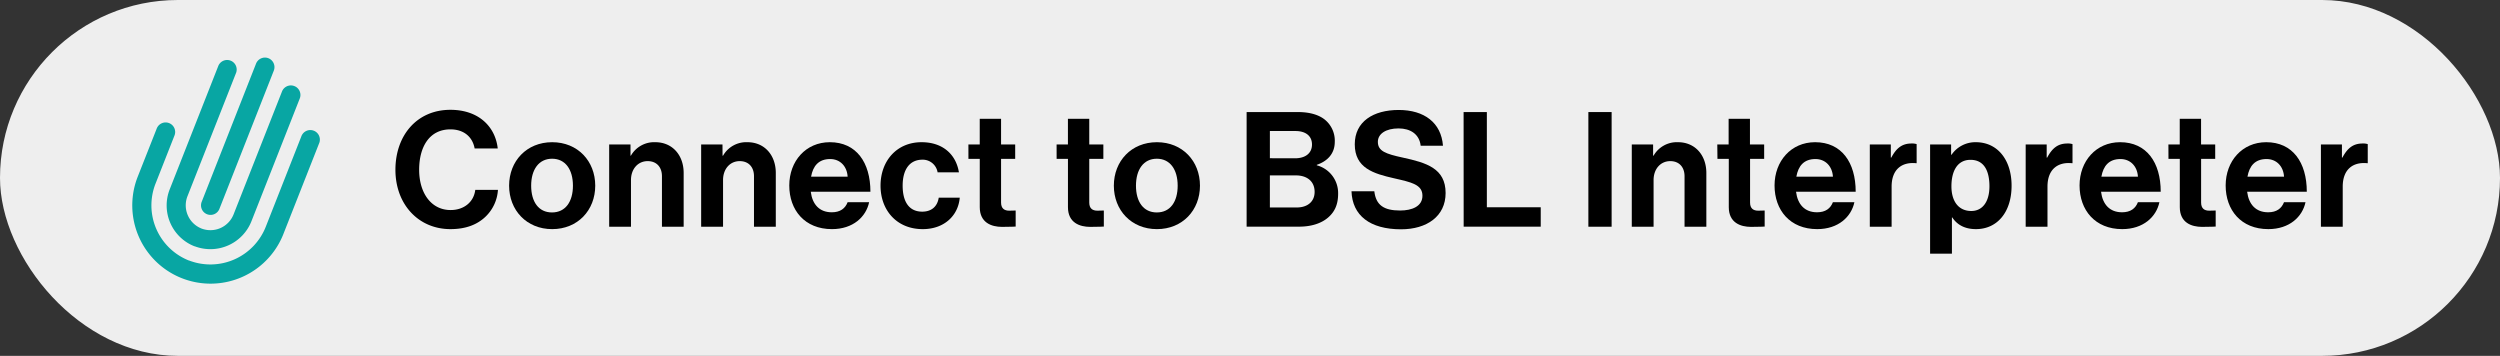
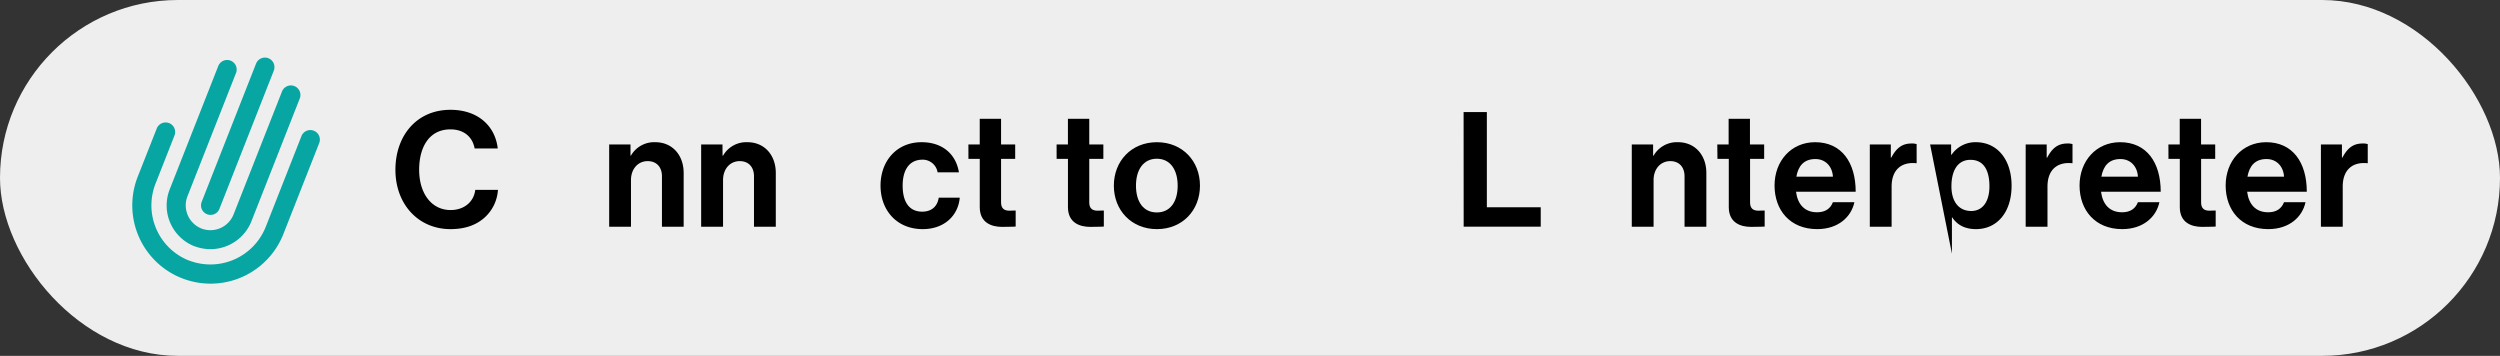
<svg xmlns="http://www.w3.org/2000/svg" id="Layer_1" data-name="Layer 1" viewBox="0 0 1103 157">
  <rect x="0" y="0" width="1103" height="157" fill="#333333" stroke="none" />
  <defs>
    <style>.cls-1{fill:#eee;}.cls-2{fill:#08a6a3;}</style>
  </defs>
  <rect class="cls-1" width="1103" height="157" rx="78.5" />
  <path d="M582.11,417.07c0-15,9.34-26.46,24.27-26.46,12.45,0,19.81,7.43,20.87,17.05H617.06c-.92-5.09-4.74-8.42-10.68-8.42-9.34,0-13.8,7.78-13.8,17.83,0,10.33,5.38,17.76,13.87,17.76,6,0,10.26-3.61,10.89-8.91h10a17.87,17.87,0,0,1-5.59,11.95c-3.46,3.26-8.35,5.38-15.35,5.38C592.23,443.25,582.11,432.28,582.11,417.07Z" transform="translate(-407.65 -342.16)" />
-   <path d="M632.27,424.08c0-10.83,7.71-19.18,19-19.18s19,8.35,19,19.18-7.72,19.17-19,19.17S632.27,434.9,632.27,424.08Zm28.16,0c0-7.08-3.32-11.89-9.2-11.89S642,417,642,424.08s3.25,11.81,9.19,11.81S660.43,431.15,660.43,424.08Z" transform="translate(-407.65 -342.16)" />
  <path d="M685.83,410.84H686a11.81,11.81,0,0,1,10.76-5.94c7.5,0,12.52,5.66,12.52,13.59v23.7H699.7V419.9c0-3.89-2.26-6.65-6.3-6.65-4.24,0-7.36,3.4-7.36,8.35v20.59h-9.62v-36.3h9.41Z" transform="translate(-407.65 -342.16)" />
  <path d="M726.44,410.84h.22a11.78,11.78,0,0,1,10.75-5.94c7.5,0,12.52,5.66,12.52,13.59v23.7h-9.62V419.9c0-3.89-2.26-6.65-6.3-6.65-4.24,0-7.35,3.4-7.35,8.35v20.59H717v-36.3h9.41Z" transform="translate(-407.65 -342.16)" />
-   <path d="M755.88,424c0-10.75,7.28-19.1,17.9-19.1,11.67,0,17.9,8.92,17.9,21.86H765.36c.71,5.59,3.82,9.06,9.27,9.06,3.75,0,5.94-1.7,7-4.46h9.48c-1.34,6.44-7.07,11.89-16.41,11.89C762.67,443.25,755.88,434.83,755.88,424Zm9.62-3.89h16.13c-.28-4.6-3.32-7.78-7.71-7.78C768.83,412.33,766.35,415.37,765.5,420.11Z" transform="translate(-407.65 -342.16)" />
  <path d="M796.14,424.08c0-10.83,7.07-19.18,18.11-19.18,9.41,0,15.21,5.45,16.48,13.3h-9.41a6.65,6.65,0,0,0-6.65-5.59c-5.8,0-8.77,4.46-8.77,11.47s2.76,11.46,8.63,11.46c3.89,0,6.65-2.05,7.29-6.16h9.27c-.64,7.71-6.65,13.87-16.35,13.87C803.28,443.25,796.14,434.9,796.14,424.08Z" transform="translate(-407.65 -342.16)" />
  <path d="M834.91,405.89h5V394.57h9.41v11.32h6.23v6.37h-6.23V431.5c0,2.69,1.49,3.61,3.61,3.61,1.2,0,2.83-.07,2.83-.07v7.08s-2.19.14-6,.14c-4.67,0-9.84-1.84-9.84-8.7v-21.3h-5Z" transform="translate(-407.65 -342.16)" />
  <path d="M873.82,405.89h5V394.57h9.41v11.32h6.22v6.37h-6.22V431.5c0,2.69,1.48,3.61,3.6,3.61,1.21,0,2.83-.07,2.83-.07v7.08s-2.19.14-6,.14c-4.67,0-9.83-1.84-9.83-8.7v-21.3h-5Z" transform="translate(-407.65 -342.16)" />
  <path d="M899.08,424.08c0-10.83,7.71-19.18,19-19.18s19,8.35,19,19.18-7.71,19.17-19,19.17S899.08,434.9,899.08,424.08Zm28.16,0c0-7.08-3.32-11.89-9.2-11.89s-9.2,4.81-9.2,11.89,3.26,11.81,9.2,11.81S927.24,431.15,927.24,424.08Z" transform="translate(-407.65 -342.16)" />
-   <path d="M957.66,391.6H980.3c5.45,0,9.63,1.34,12.25,3.68a11.94,11.94,0,0,1,4,9.48c0,5.16-3.19,8.49-7.93,10.12v.21a12.67,12.67,0,0,1,9.41,12.52c0,4.74-1.48,8-4.45,10.55s-7.36,4-12.74,4H957.66ZM979,412c4.46,0,7.5-2.13,7.5-6.09,0-3.75-2.76-5.94-7.29-5.94H967.92v12ZM967.92,433.7h11.82c5,0,7.92-2.76,7.92-6.87,0-4.81-3.53-7.28-8.2-7.28H967.92Z" transform="translate(-407.65 -342.16)" />
-   <path d="M1003.93,426.55H1014c.71,6.09,4.18,8.49,11.39,8.49,5.24,0,9.84-1.84,9.84-6.51,0-4.95-4.81-5.94-12.53-7.71-9-2.05-17.33-4.46-17.33-15,0-10,8.14-15.14,19.39-15.14s18.75,5.59,19.53,15.78h-9.84c-.57-5.1-4.53-7.64-9.76-7.64-5.52,0-9.13,2.33-9.13,5.94,0,4.1,3.54,5.31,11,6.93,10.4,2.27,18.89,4.74,18.89,15.64,0,10.26-8.28,16-19.67,16C1012.07,443.32,1004.29,437.24,1003.93,426.55Z" transform="translate(-407.65 -342.16)" />
  <path d="M1053.39,391.6h10.26v42h23.77v8.56h-34Z" transform="translate(-407.65 -342.16)" />
-   <path d="M1108.44,391.6h10.26v50.59h-10.26Z" transform="translate(-407.65 -342.16)" />
  <path d="M1137,410.84h.21a11.81,11.81,0,0,1,10.76-5.94c7.5,0,12.52,5.66,12.52,13.59v23.7h-9.62V419.9c0-3.89-2.27-6.65-6.3-6.65-4.24,0-7.36,3.4-7.36,8.35v20.59h-9.62v-36.3H1137Z" transform="translate(-407.65 -342.16)" />
  <path d="M1165.32,405.89h5V394.57h9.41v11.32H1186v6.37h-6.22V431.5c0,2.69,1.48,3.61,3.61,3.61,1.2,0,2.83-.07,2.83-.07v7.08s-2.2.14-6,.14c-4.67,0-9.83-1.84-9.83-8.7v-21.3h-5Z" transform="translate(-407.65 -342.16)" />
  <path d="M1190.58,424c0-10.75,7.29-19.1,17.9-19.1,11.68,0,17.9,8.92,17.9,21.86h-26.32c.71,5.59,3.82,9.06,9.27,9.06,3.75,0,5.94-1.7,7-4.46h9.48c-1.35,6.44-7.08,11.89-16.42,11.89C1197.37,443.25,1190.58,434.83,1190.58,424Zm9.62-3.89h16.14c-.29-4.6-3.33-7.78-7.72-7.78C1203.53,412.33,1201.05,415.37,1200.2,420.11Z" transform="translate(-407.65 -342.16)" />
  <path d="M1241.88,411.69h.21c2.19-4.1,4.67-6.22,8.92-6.22a6.34,6.34,0,0,1,2.26.28v8.42h-.21c-6.3-.64-10.83,2.69-10.83,10.33v17.69h-9.62v-36.3h9.27Z" transform="translate(-407.65 -342.16)" />
-   <path d="M1259.21,405.89h9.27v4.53h.21a12.7,12.7,0,0,1,10.69-5.52c9.62,0,15.78,7.85,15.78,19.18,0,11.74-6.37,19.17-15.71,19.17-5.1,0-8.42-2.05-10.47-5.17h-.14v16h-9.63Zm26.18,18.47c0-6.86-2.4-11.68-8.35-11.68s-8.42,5.17-8.42,11.68,3.05,10.89,8.78,10.89C1282.28,435.25,1285.39,431.22,1285.39,424.36Z" transform="translate(-407.65 -342.16)" />
+   <path d="M1259.21,405.89h9.27v4.53h.21a12.7,12.7,0,0,1,10.69-5.52c9.62,0,15.78,7.85,15.78,19.18,0,11.74-6.37,19.17-15.71,19.17-5.1,0-8.42-2.05-10.47-5.17h-.14v16Zm26.18,18.47c0-6.86-2.4-11.68-8.35-11.68s-8.42,5.17-8.42,11.68,3.05,10.89,8.78,10.89C1282.28,435.25,1285.39,431.22,1285.39,424.36Z" transform="translate(-407.65 -342.16)" />
  <path d="M1310.65,411.69h.21c2.2-4.1,4.67-6.22,8.92-6.22a6.3,6.3,0,0,1,2.26.28v8.42h-.21c-6.3-.64-10.83,2.69-10.83,10.33v17.69h-9.62v-36.3h9.27Z" transform="translate(-407.65 -342.16)" />
  <path d="M1325.15,424c0-10.75,7.29-19.1,17.9-19.1,11.68,0,17.91,8.92,17.91,21.86h-26.33c.71,5.59,3.83,9.06,9.27,9.06,3.75,0,5.95-1.7,7-4.46h9.48c-1.34,6.44-7.08,11.89-16.42,11.89C1332,443.25,1325.15,434.83,1325.15,424Zm9.63-3.89h16.13c-.28-4.6-3.33-7.78-7.71-7.78C1338.1,412.33,1335.63,415.37,1334.78,420.11Z" transform="translate(-407.65 -342.16)" />
  <path d="M1364.35,405.89h5V394.57h9.41v11.32H1385v6.37h-6.22V431.5c0,2.69,1.48,3.61,3.6,3.61,1.21,0,2.83-.07,2.83-.07v7.08s-2.19.14-6,.14c-4.67,0-9.83-1.84-9.83-8.7v-21.3h-5Z" transform="translate(-407.65 -342.16)" />
  <path d="M1389.61,424c0-10.75,7.29-19.1,17.9-19.1,11.68,0,17.9,8.92,17.9,21.86h-26.32c.71,5.59,3.82,9.06,9.27,9.06,3.75,0,5.94-1.7,7-4.46h9.48c-1.35,6.44-7.08,11.89-16.42,11.89C1396.4,443.25,1389.61,434.83,1389.61,424Zm9.62-3.89h16.14c-.29-4.6-3.33-7.78-7.72-7.78C1402.56,412.33,1400.08,415.37,1399.23,420.11Z" transform="translate(-407.65 -342.16)" />
  <path d="M1440.91,411.69h.21c2.19-4.1,4.67-6.22,8.91-6.22a6.4,6.4,0,0,1,2.27.28v8.42h-.21c-6.3-.64-10.83,2.69-10.83,10.33v17.69h-9.62v-36.3h9.27Z" transform="translate(-407.65 -342.16)" />
  <path class="cls-2" d="M520.62,370.23a4.23,4.23,0,0,1,5.46-2.38h0a4.23,4.23,0,0,1,2.38,5.46l-24,61a4.21,4.21,0,0,1-5.46,2.37h0a4.21,4.21,0,0,1-2.37-5.46Zm-16.72,1.19a4.21,4.21,0,0,1,7.93,2.84,2.44,2.44,0,0,1-.1.24l-21.32,54.12a11,11,0,0,0,5.93,14.28l.16.07a11,11,0,0,0,14.19-6.18l21.38-54.27a4.21,4.21,0,1,1,7.84,3.08l-21.28,54.06a19.48,19.48,0,0,1-25.08,11.16h-.11a19.37,19.37,0,0,1-10.91-25.13Zm28.78,74a34.53,34.53,0,1,1-64.27-25.29L476.75,399a4.21,4.21,0,1,1,7.83,3.08l-8.34,21.18A26.17,26.17,0,0,0,491,457.1h.08a26.26,26.26,0,0,0,33.87-15l15.65-39.77a4.21,4.21,0,0,1,7.93,2.85l-.1.24Z" transform="translate(-407.65 -342.16)" />
</svg>